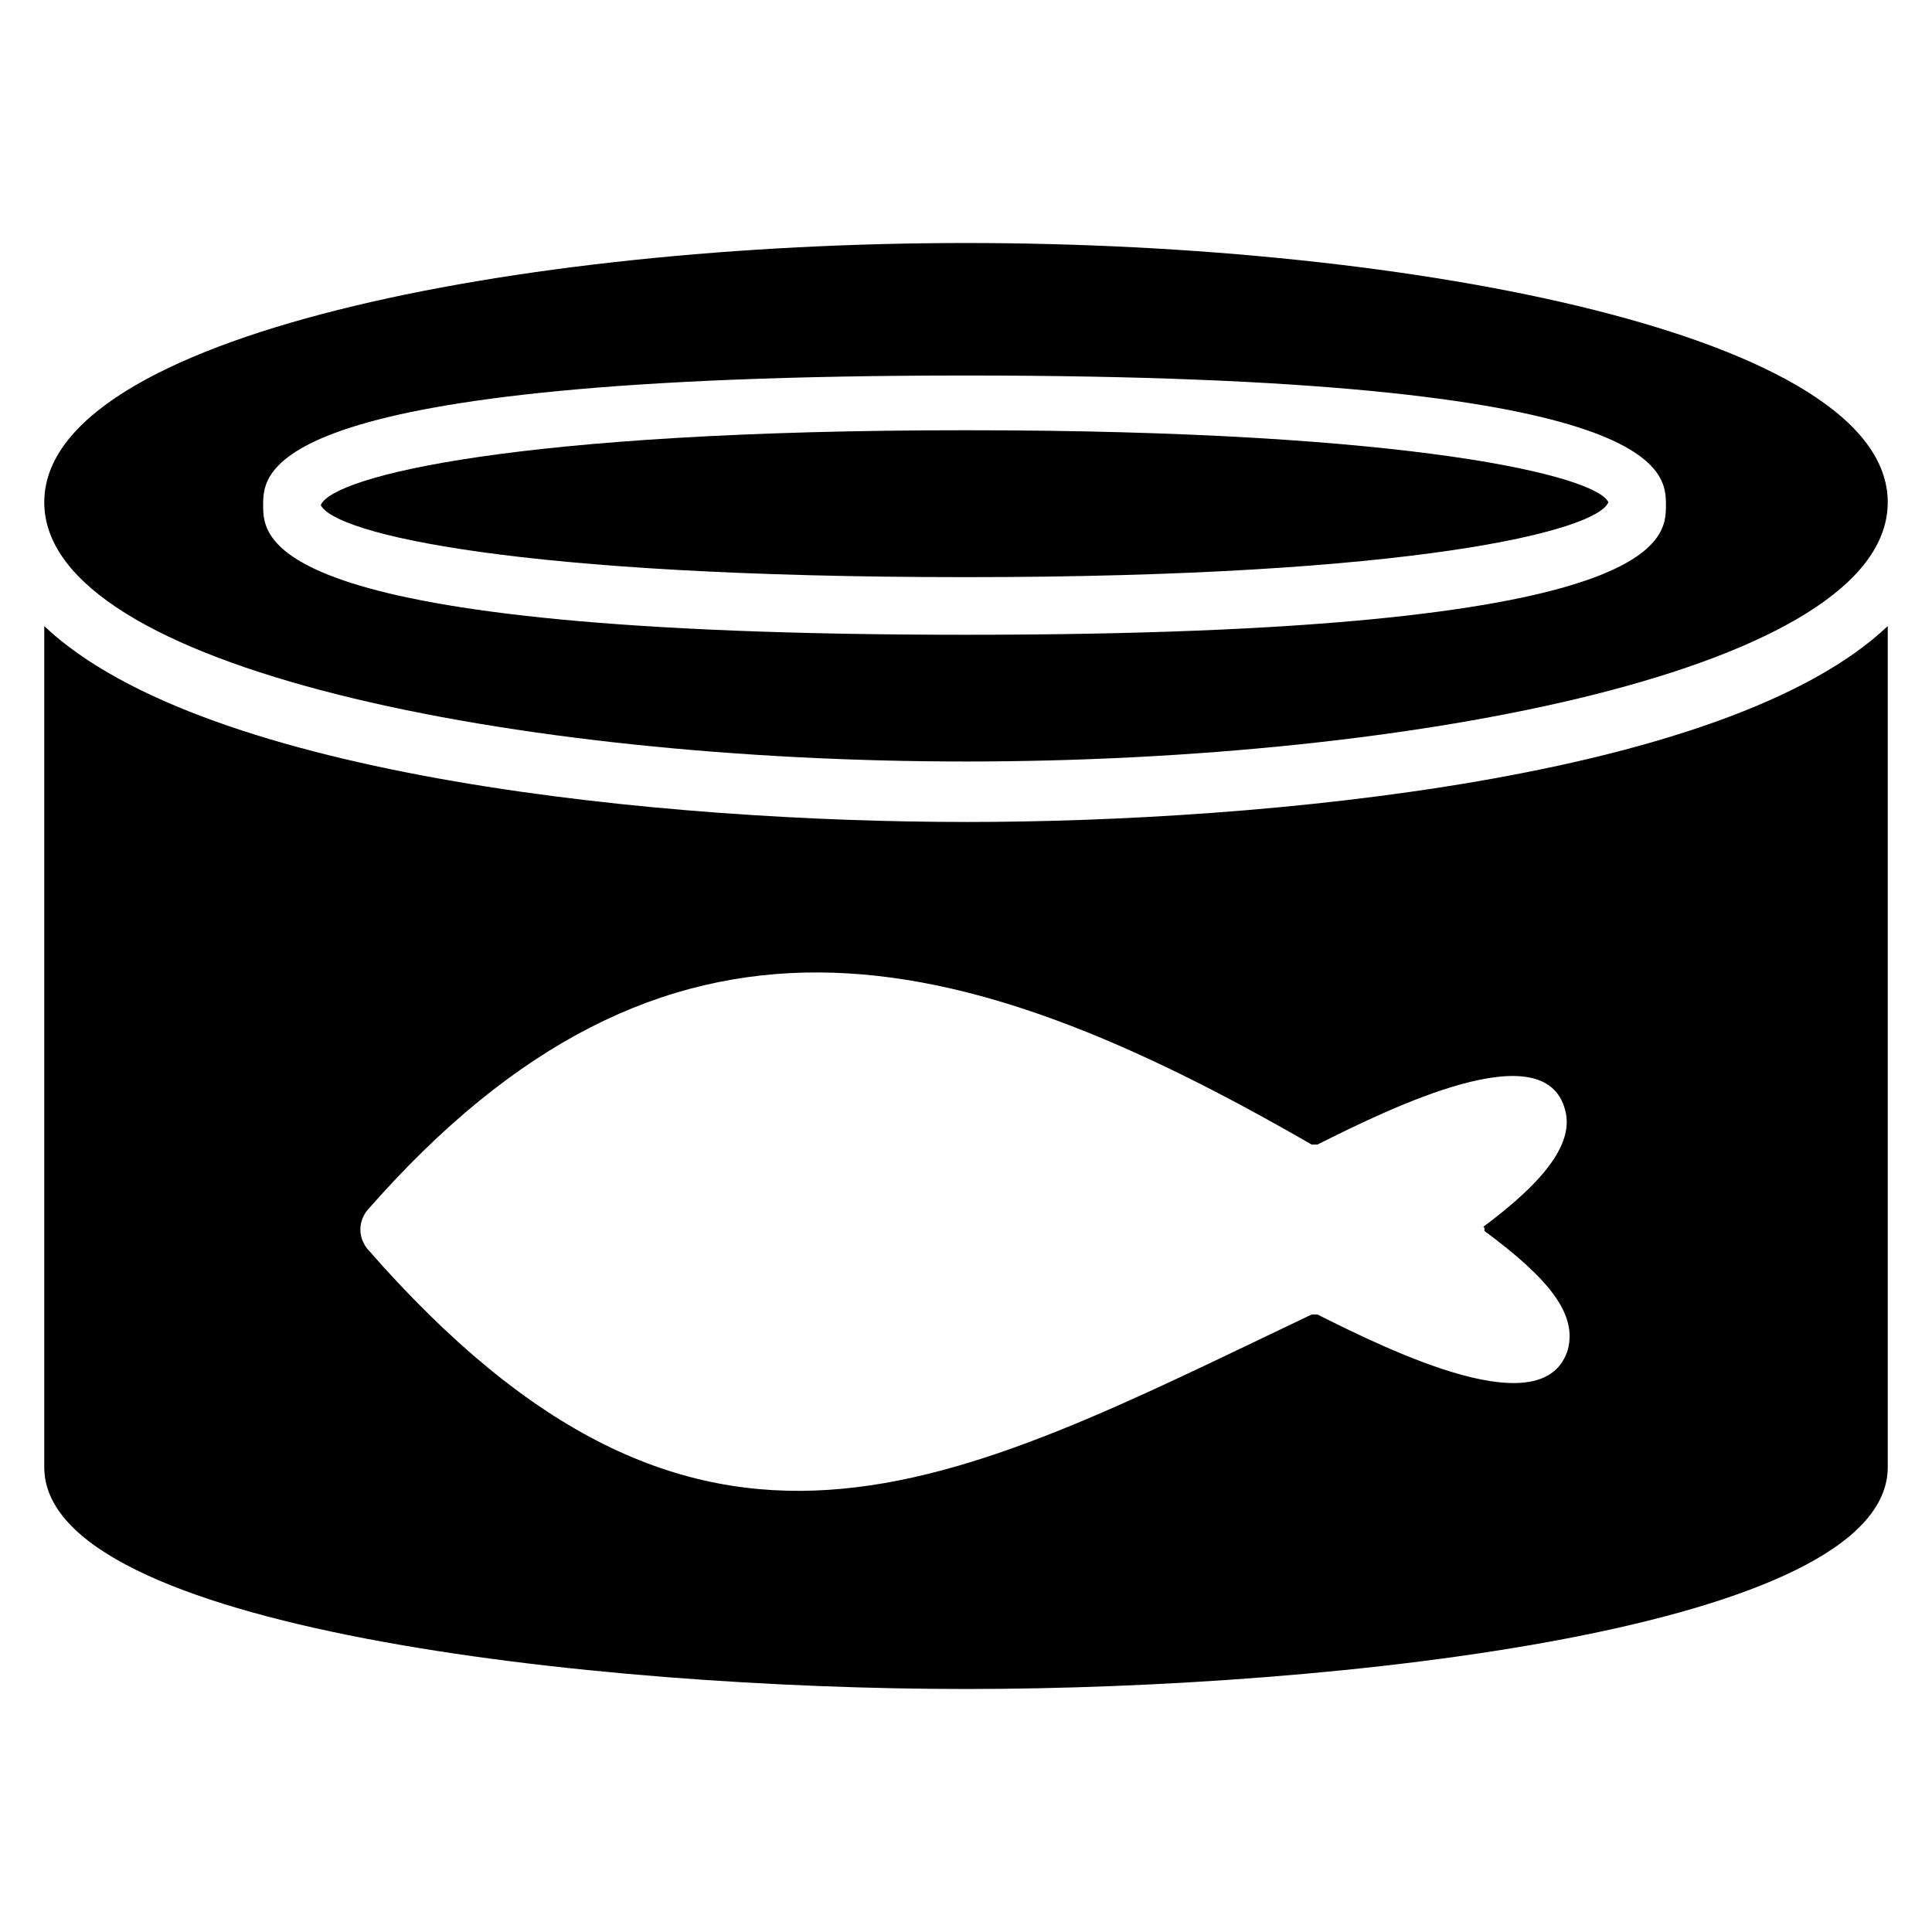
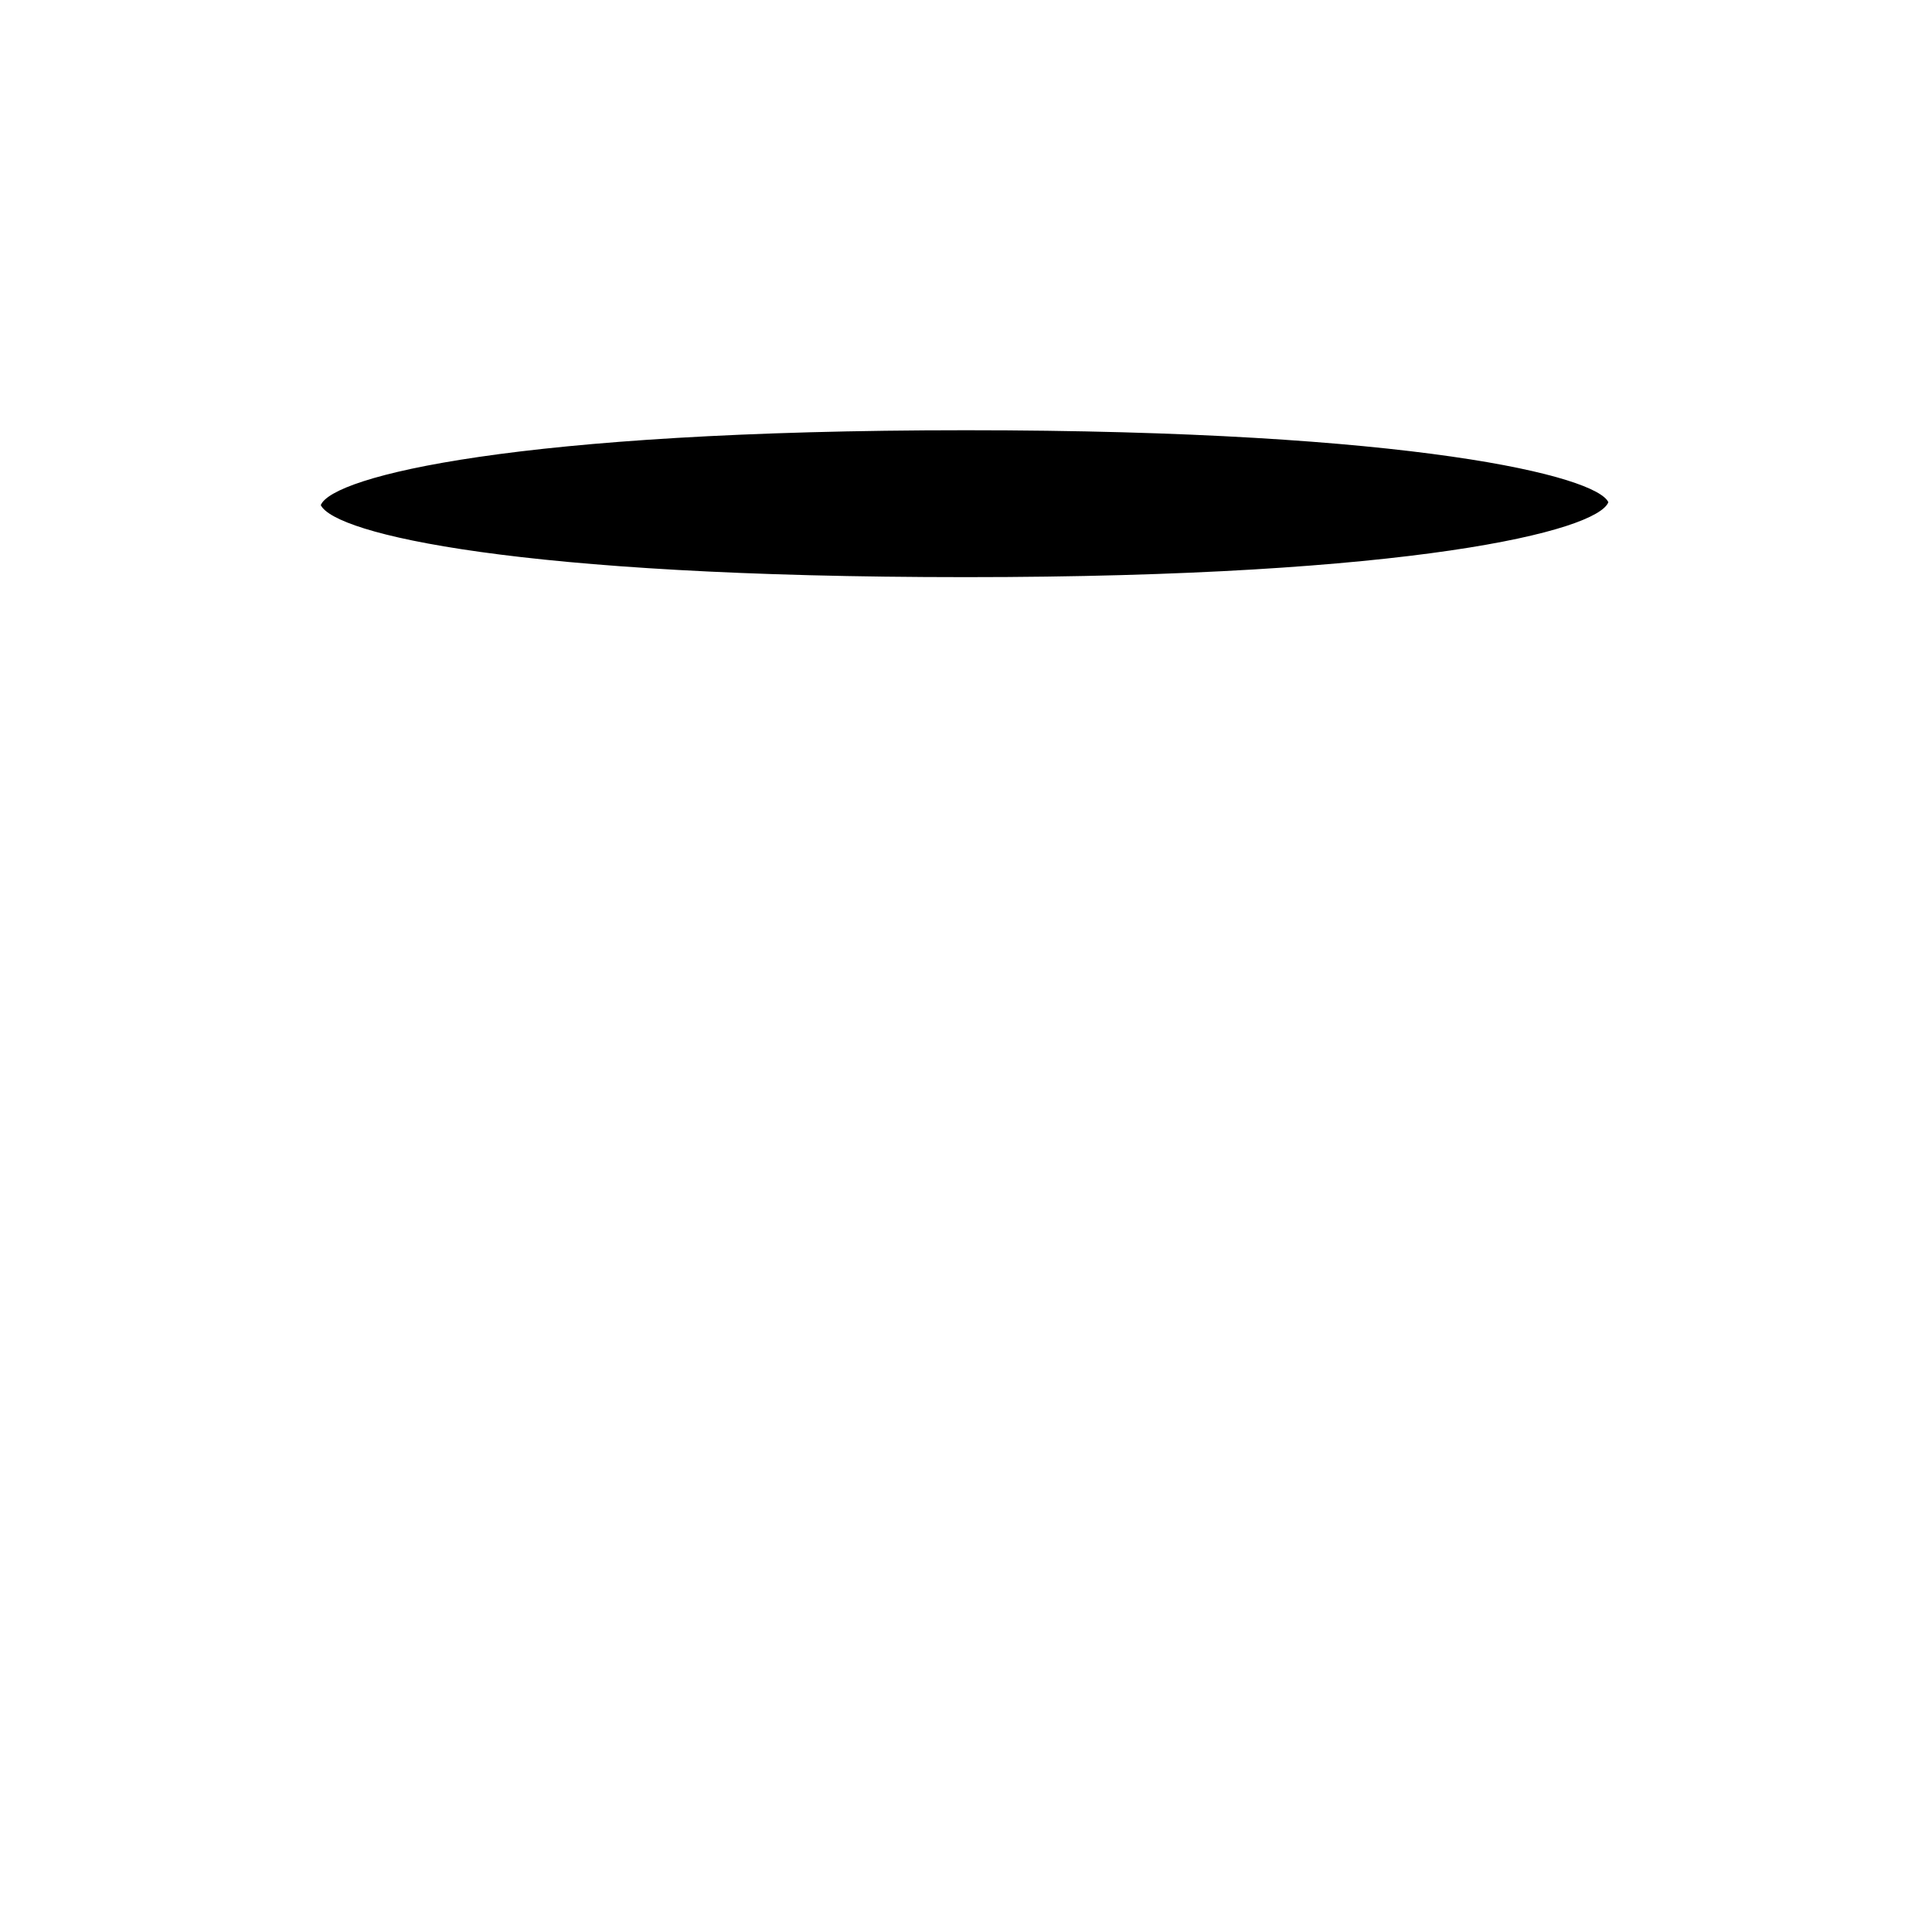
<svg xmlns="http://www.w3.org/2000/svg" fill="#000000" width="800px" height="800px" version="1.1" viewBox="144 144 512 512">
  <g>
    <path d="m570.23 277.1c-3.055 7.633-51.906 19.848-170.23 19.848-119.08 0-167.17-11.449-170.99-19.082 3.055-7.633 51.906-19.848 170.99-19.848s167.17 12.215 170.23 19.082z" />
-     <path d="m400 208.4c-118.32 0-244.27 24.426-244.27 68.703 0 44.273 125.95 68.703 244.27 68.703 118.32 0 244.27-24.426 244.27-68.703 0-44.277-125.95-68.703-244.27-68.703zm0 103.82c-186.26 0-186.26-25.191-186.26-34.352 0-9.16 0-34.352 186.26-34.352 185.49 0 185.49 25.191 185.49 34.352 0 9.16 0 34.352-185.49 34.352z" />
-     <path d="m400 361.83c-78.625 0-201.52-11.449-244.27-51.906v222.9c0 42.746 145.8 58.777 244.27 58.777 98.473 0 244.27-16.031 244.27-58.777v-222.9c-42.746 40.461-165.64 51.91-244.27 51.91zm137.4 108.39c17.559 12.977 24.426 22.137 22.137 31.297-6.106 20.609-46.562 0.762-66.41-9.16h-1.527c-96.184 45.801-161.83 83.969-250.38-17.559-2.289-3.055-2.289-6.871 0-9.922 79.387-90.84 156.48-71.754 250.38-17.559h1.527c19.848-9.922 60.305-29.77 65.648-9.16 2.289 8.398-4.582 18.32-22.137 31.297 0.762-0.762 0.762 0.004 0.762 0.766z" />
  </g>
</svg>